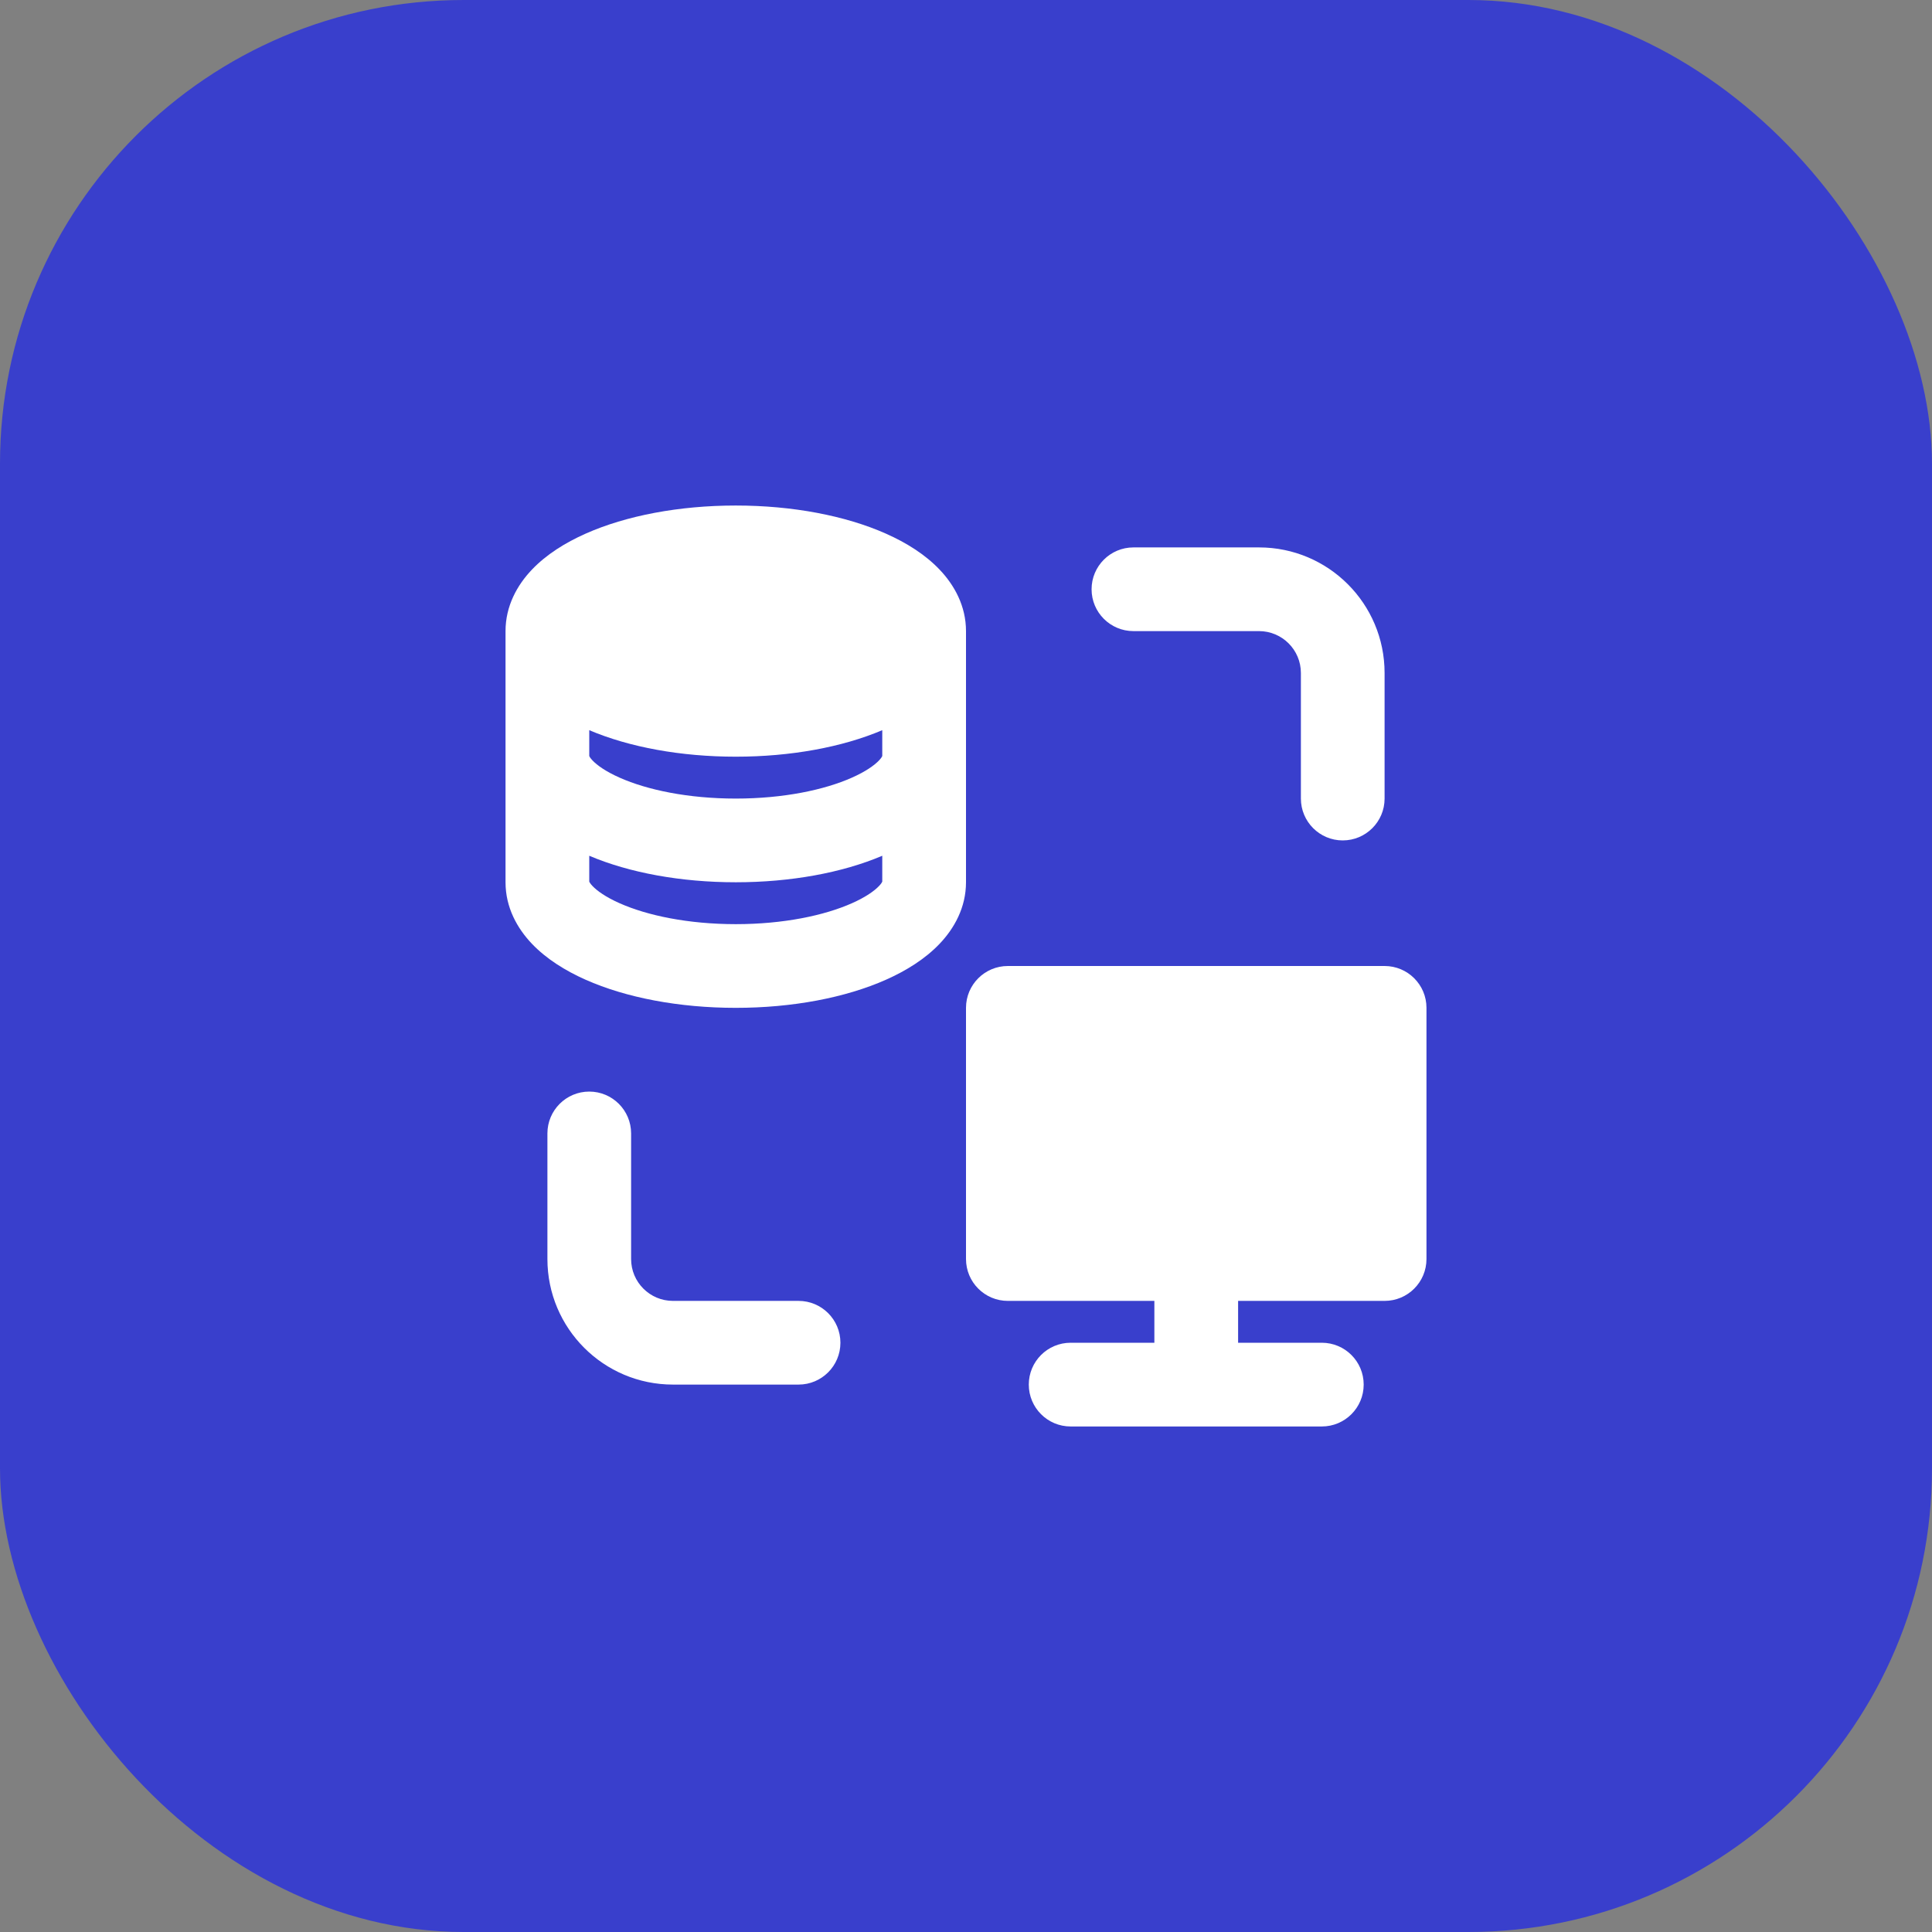
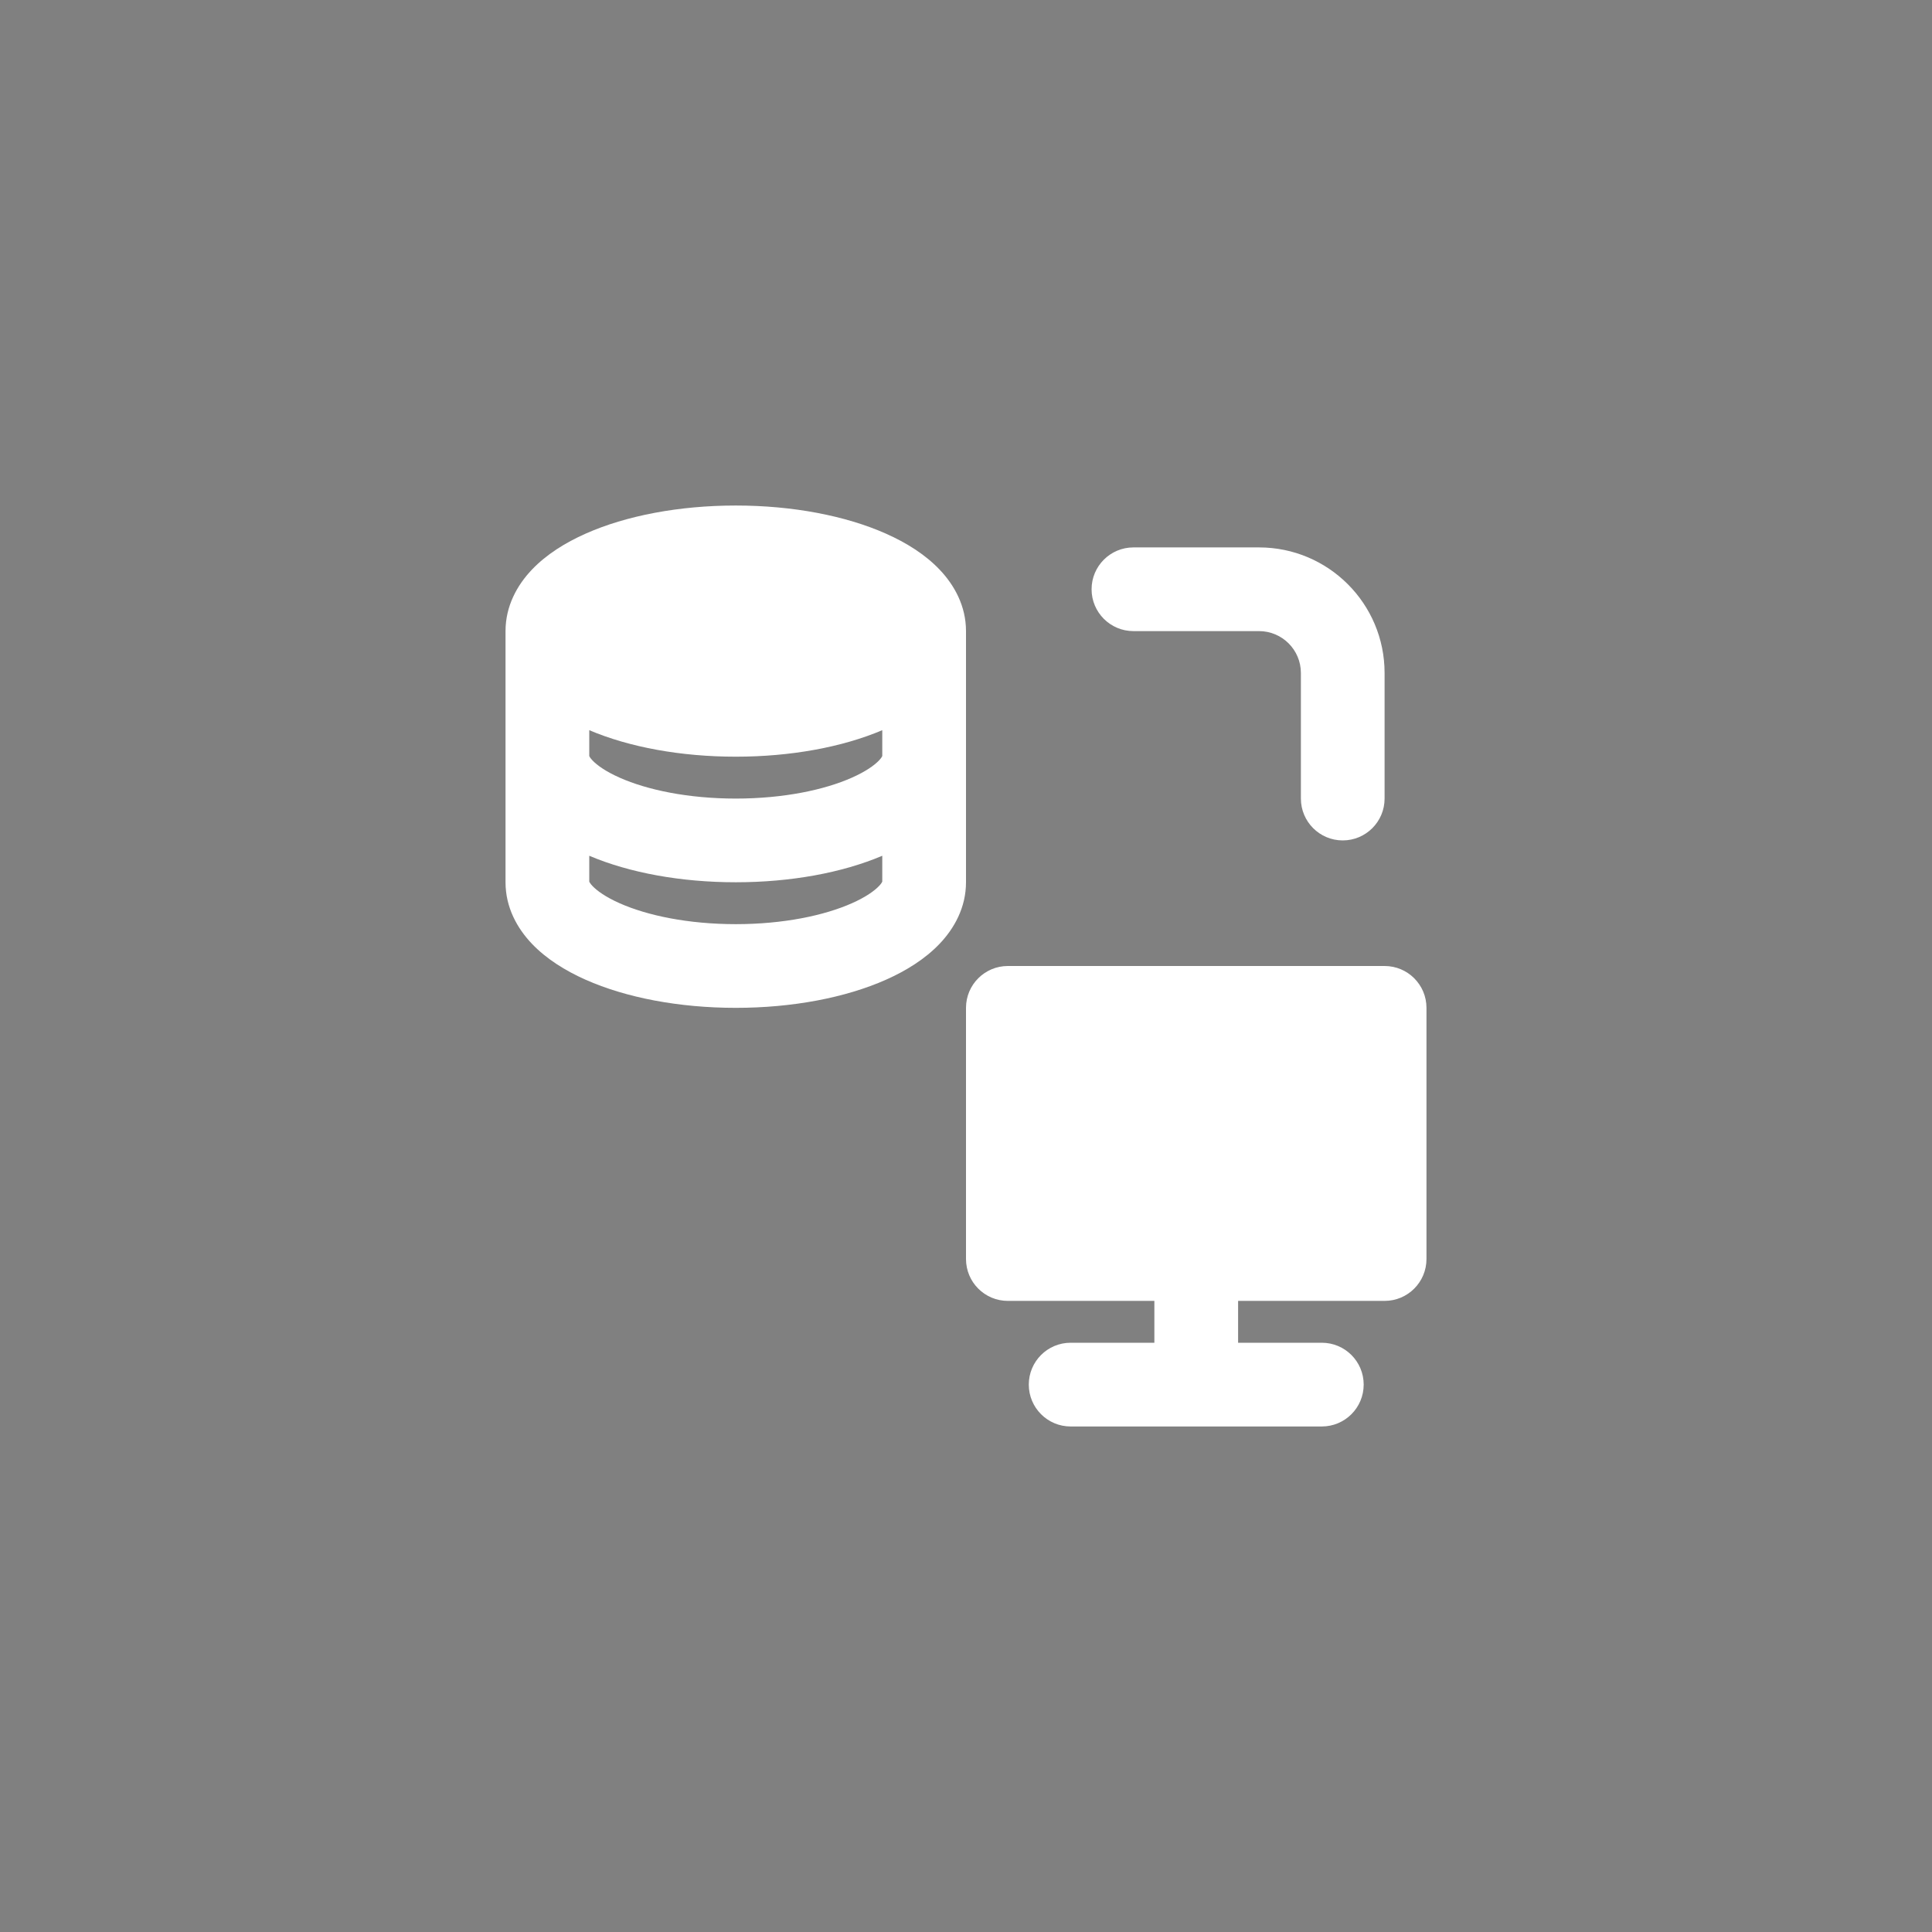
<svg xmlns="http://www.w3.org/2000/svg" width="50" height="50" viewBox="0 0 50 50" fill="none">
  <rect x="0" y="0" width="50" height="50" fill="#808080" stroke="none" />
-   <rect width="50" height="50" rx="12" fill="#393FCC" />
  <path fill-rule="evenodd" clip-rule="evenodd" d="M19.042 13.083C17.58 13.083 16.205 13.344 15.155 13.811C14.631 14.044 14.14 14.349 13.765 14.743C13.385 15.142 13.083 15.682 13.083 16.333V22.833C13.083 23.485 13.385 24.024 13.765 24.424C14.14 24.817 14.631 25.122 15.155 25.355C16.205 25.822 17.58 26.083 19.042 26.083C20.503 26.083 21.878 25.822 22.929 25.355C23.453 25.122 23.944 24.817 24.318 24.424C24.698 24.024 25 23.485 25 22.833V16.333C25 15.682 24.698 15.142 24.318 14.743C23.944 14.349 23.453 14.044 22.929 13.811C21.878 13.344 20.503 13.083 19.042 13.083ZM15.25 18.897C16.288 19.338 17.624 19.583 19.042 19.583C20.459 19.583 21.796 19.338 22.833 18.897V19.567C22.826 19.584 22.805 19.621 22.749 19.68C22.63 19.805 22.407 19.966 22.049 20.125C21.335 20.443 20.273 20.667 19.042 20.667C17.811 20.667 16.748 20.443 16.034 20.125C15.676 19.966 15.453 19.805 15.334 19.68C15.278 19.621 15.257 19.584 15.25 19.567V18.897ZM15.25 22.147V22.817C15.257 22.834 15.278 22.871 15.334 22.93C15.453 23.055 15.676 23.216 16.034 23.375C16.748 23.693 17.811 23.917 19.042 23.917C20.273 23.917 21.335 23.693 22.049 23.375C22.407 23.216 22.63 23.055 22.749 22.93C22.805 22.871 22.826 22.834 22.833 22.817V22.147C21.796 22.588 20.459 22.833 19.042 22.833C17.624 22.833 16.288 22.588 15.25 22.147Z" fill="white" />
  <path d="M28.25 15.25C28.25 14.652 28.735 14.167 29.333 14.167H32.583C34.378 14.167 35.833 15.622 35.833 17.417V20.667C35.833 21.265 35.348 21.75 34.75 21.75C34.152 21.75 33.667 21.265 33.667 20.667V17.417C33.667 16.818 33.181 16.333 32.583 16.333H29.333C28.735 16.333 28.25 15.848 28.25 15.25Z" fill="white" />
-   <path d="M16.333 29.333C16.333 28.735 15.848 28.25 15.25 28.25C14.652 28.25 14.167 28.735 14.167 29.333V32.583C14.167 34.378 15.622 35.833 17.417 35.833H20.667C21.265 35.833 21.75 35.348 21.75 34.75C21.75 34.152 21.265 33.667 20.667 33.667H17.417C16.818 33.667 16.333 33.182 16.333 32.583V29.333Z" fill="white" />
  <path d="M29.875 33.667H26.083C25.485 33.667 25 33.182 25 32.583V26.083C25 25.485 25.485 25 26.083 25H35.833C36.432 25 36.917 25.485 36.917 26.083V32.583C36.917 33.182 36.432 33.667 35.833 33.667H32.042V34.75H34.208C34.807 34.75 35.292 35.235 35.292 35.833C35.292 36.432 34.807 36.917 34.208 36.917H27.708C27.11 36.917 26.625 36.432 26.625 35.833C26.625 35.235 27.11 34.75 27.708 34.75H29.875V33.667Z" fill="white" />
</svg>